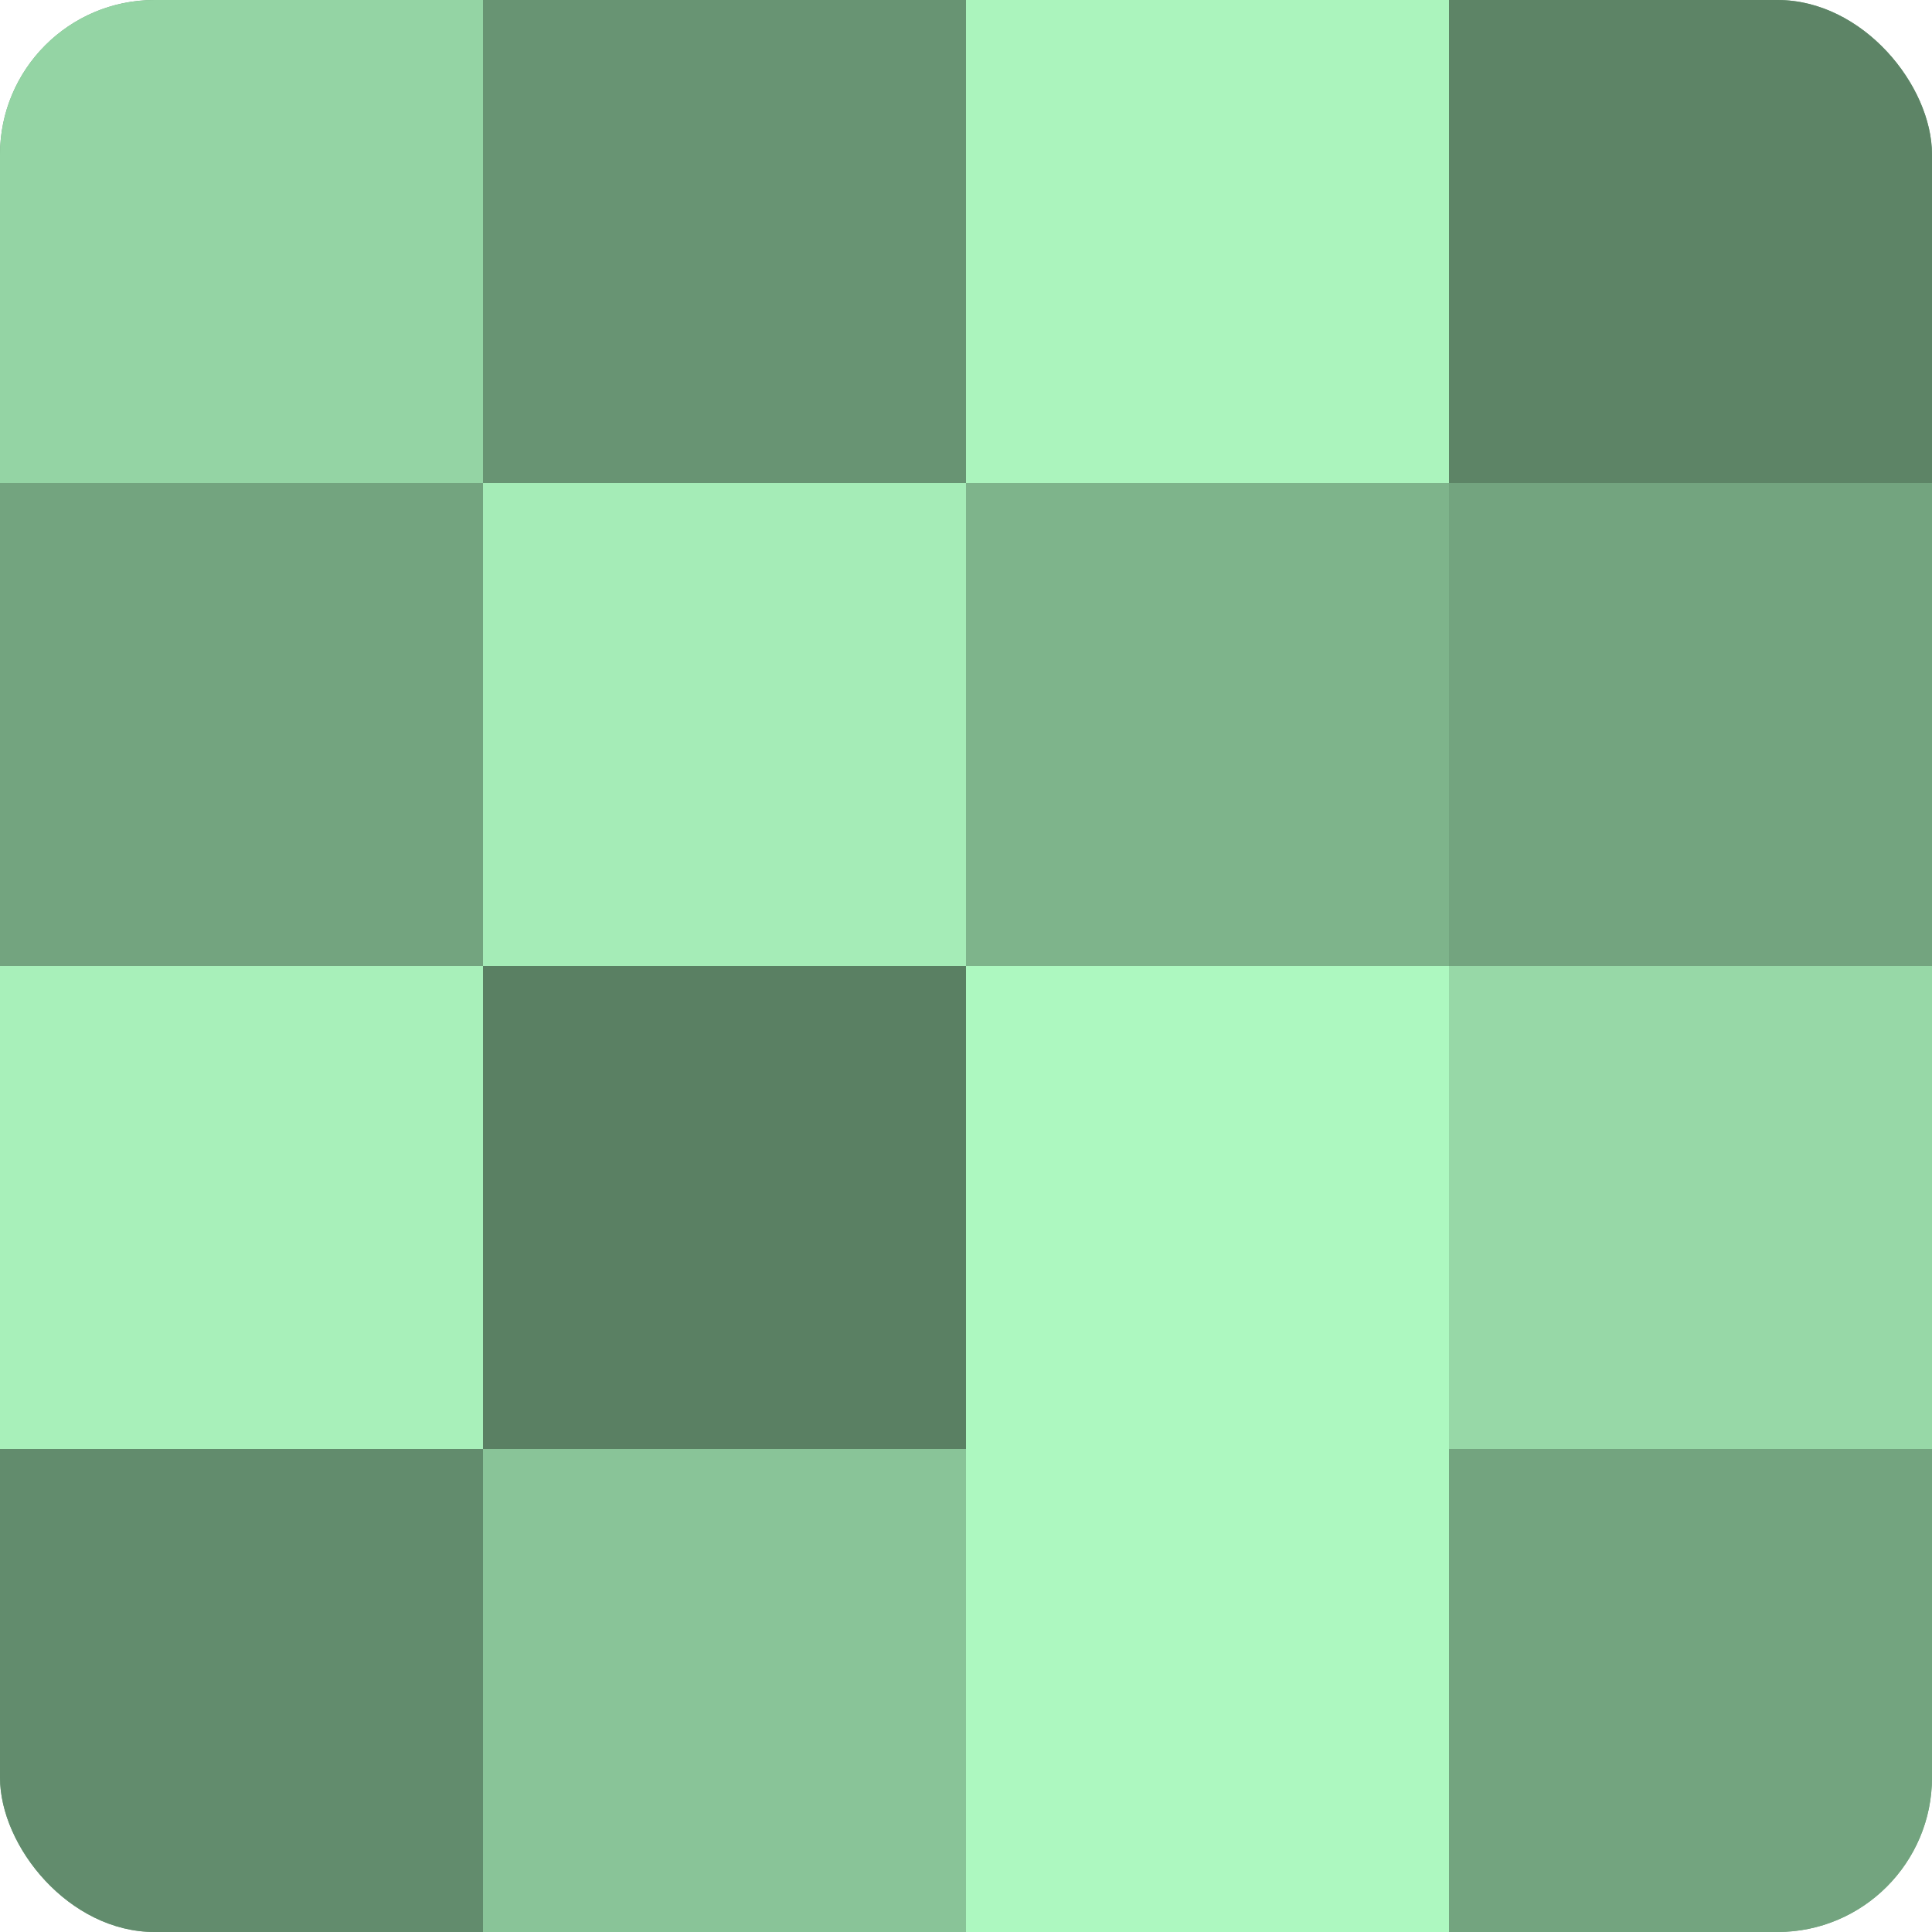
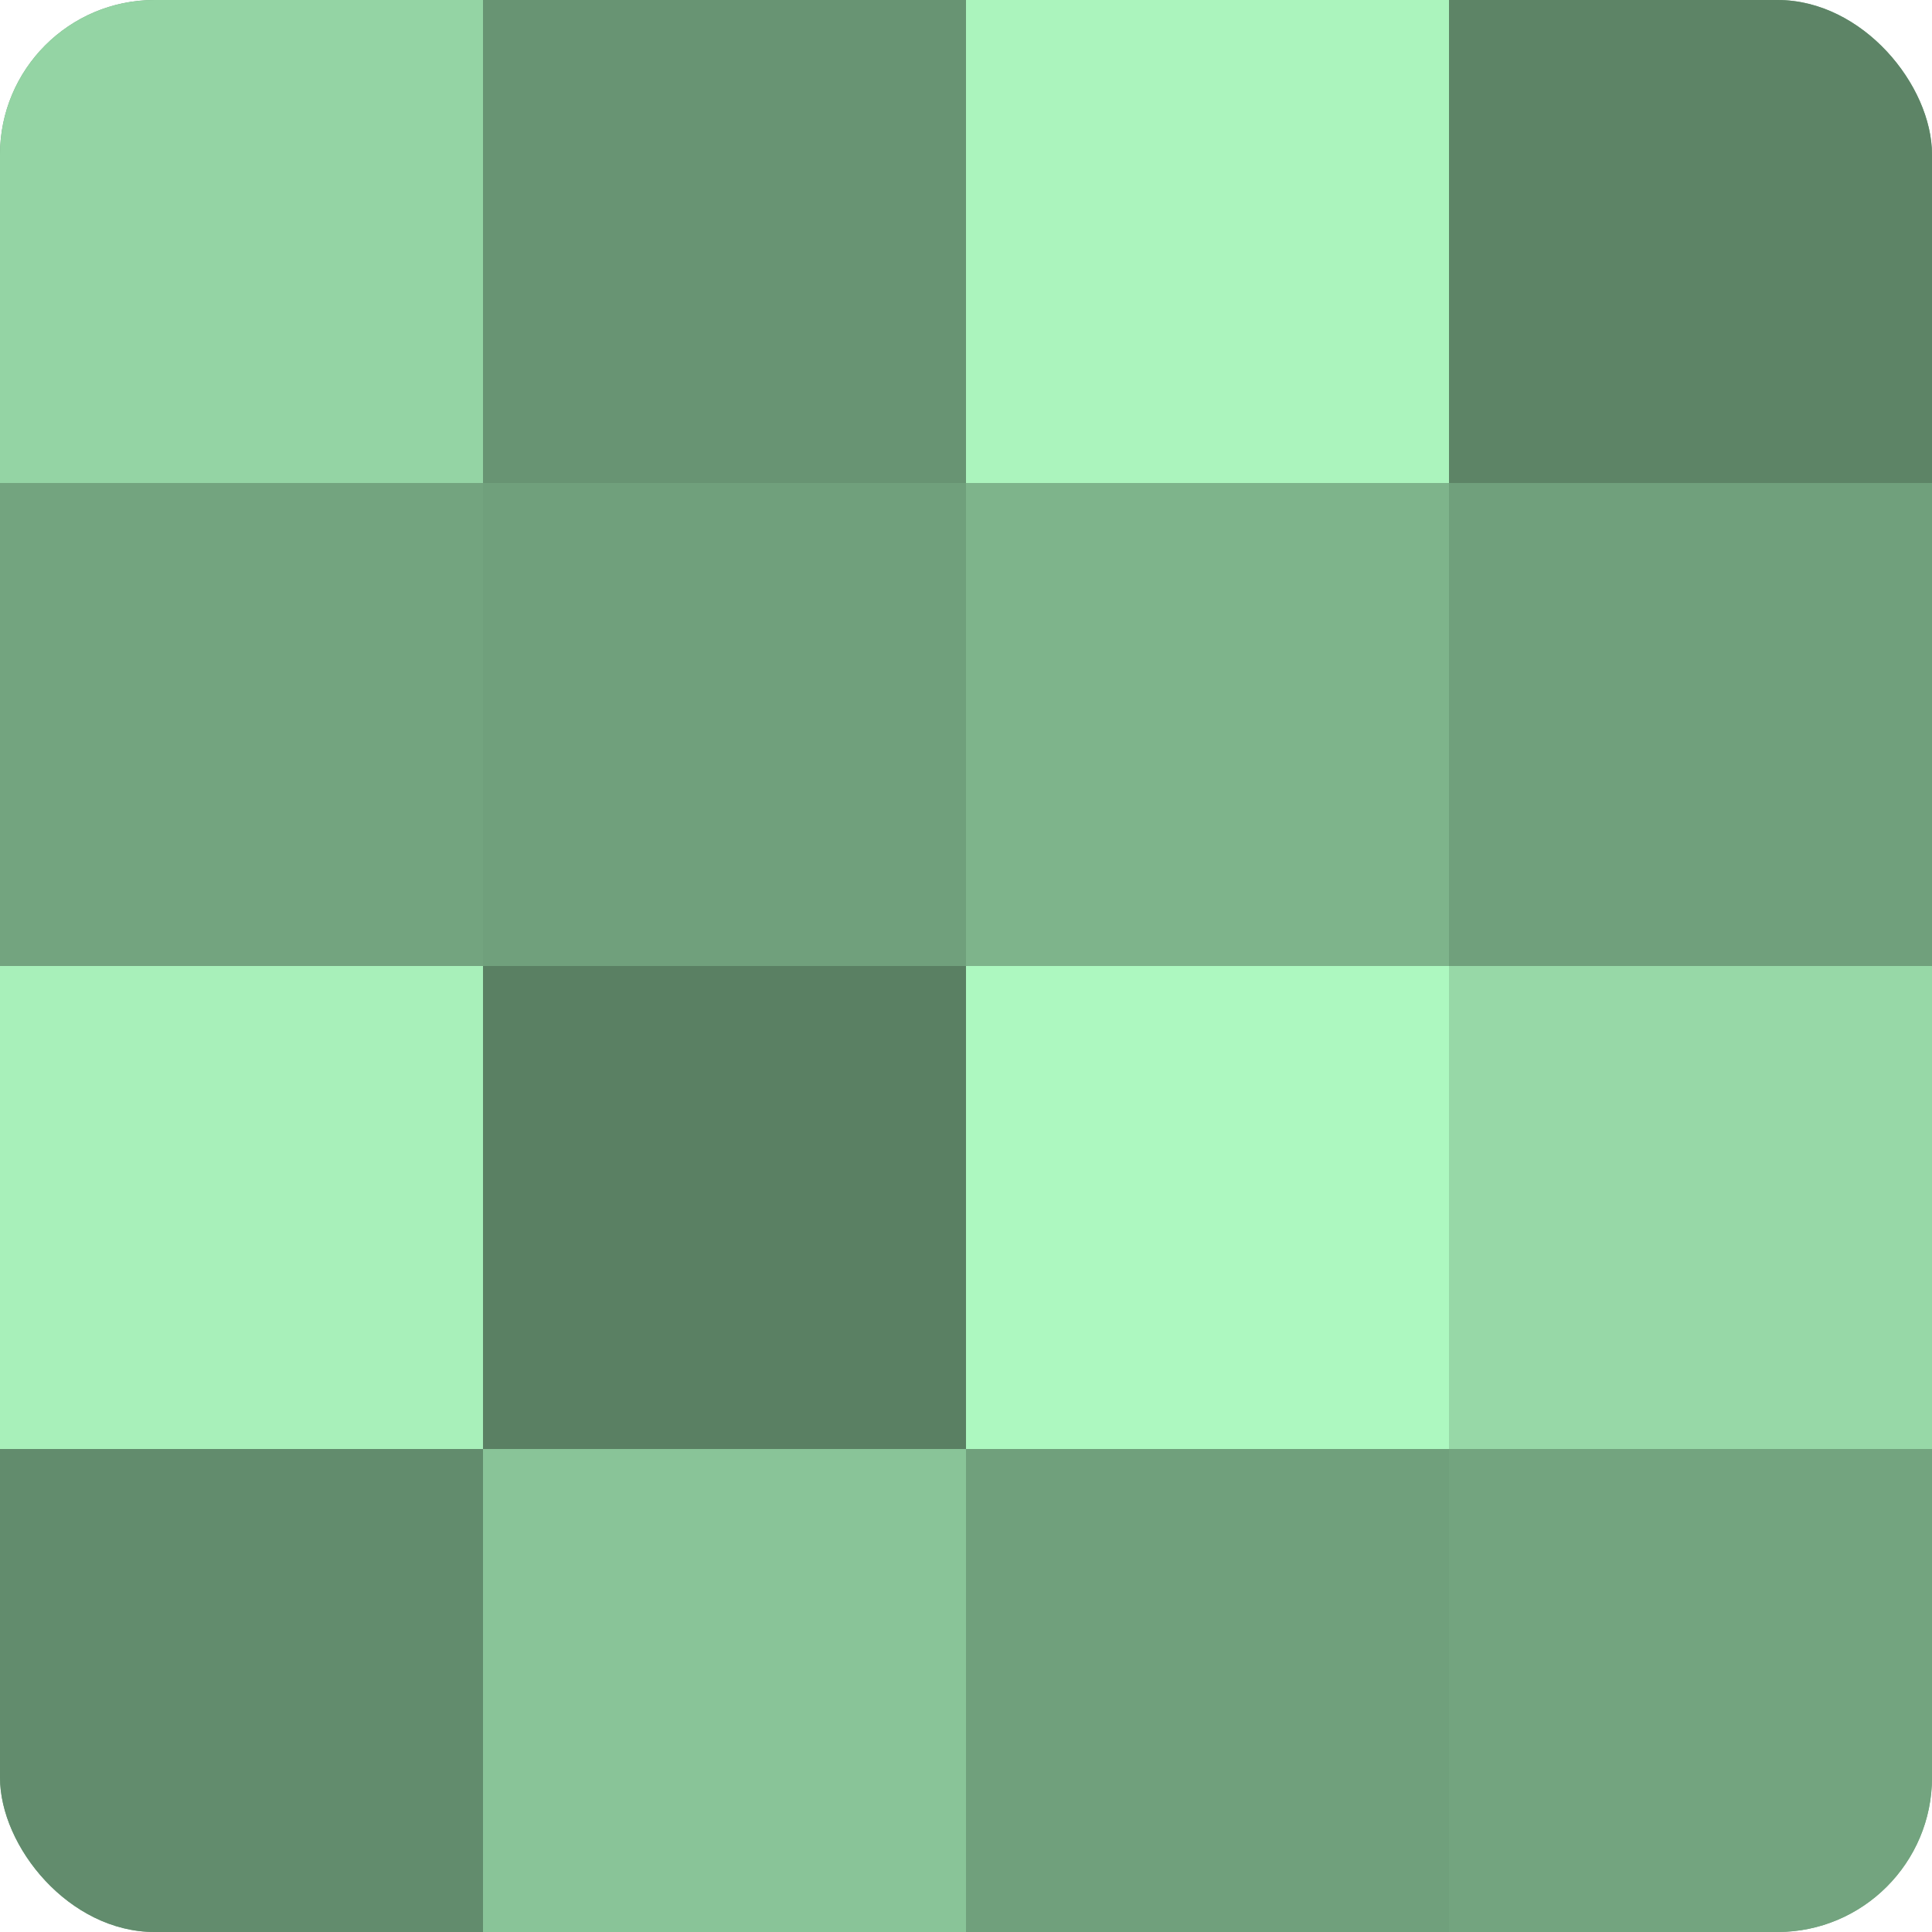
<svg xmlns="http://www.w3.org/2000/svg" width="80" height="80" viewBox="0 0 100 100" preserveAspectRatio="xMidYMid meet">
  <defs>
    <clipPath id="c" width="100" height="100">
      <rect width="100" height="100" rx="8" ry="8" />
    </clipPath>
  </defs>
  <g clip-path="url(#c)">
    <rect width="100" height="100" fill="#70a07c" />
    <rect width="25" height="25" fill="#94d4a4" />
    <rect y="25" width="25" height="25" fill="#73a47f" />
    <rect y="50" width="25" height="25" fill="#a8f0ba" />
    <rect y="75" width="25" height="25" fill="#628c6d" />
    <rect x="25" width="25" height="25" fill="#689473" />
-     <rect x="25" y="25" width="25" height="25" fill="#a5ecb7" />
    <rect x="25" y="50" width="25" height="25" fill="#5a8063" />
    <rect x="25" y="75" width="25" height="25" fill="#89c498" />
    <rect x="50" width="25" height="25" fill="#abf4bd" />
    <rect x="50" y="25" width="25" height="25" fill="#7eb48b" />
    <rect x="50" y="50" width="25" height="25" fill="#adf8c0" />
-     <rect x="50" y="75" width="25" height="25" fill="#adf8c0" />
    <rect x="75" width="25" height="25" fill="#5d8466" />
-     <rect x="75" y="25" width="25" height="25" fill="#73a47f" />
    <rect x="75" y="50" width="25" height="25" fill="#97d8a7" />
    <rect x="75" y="75" width="25" height="25" fill="#73a47f" />
  </g>
</svg>